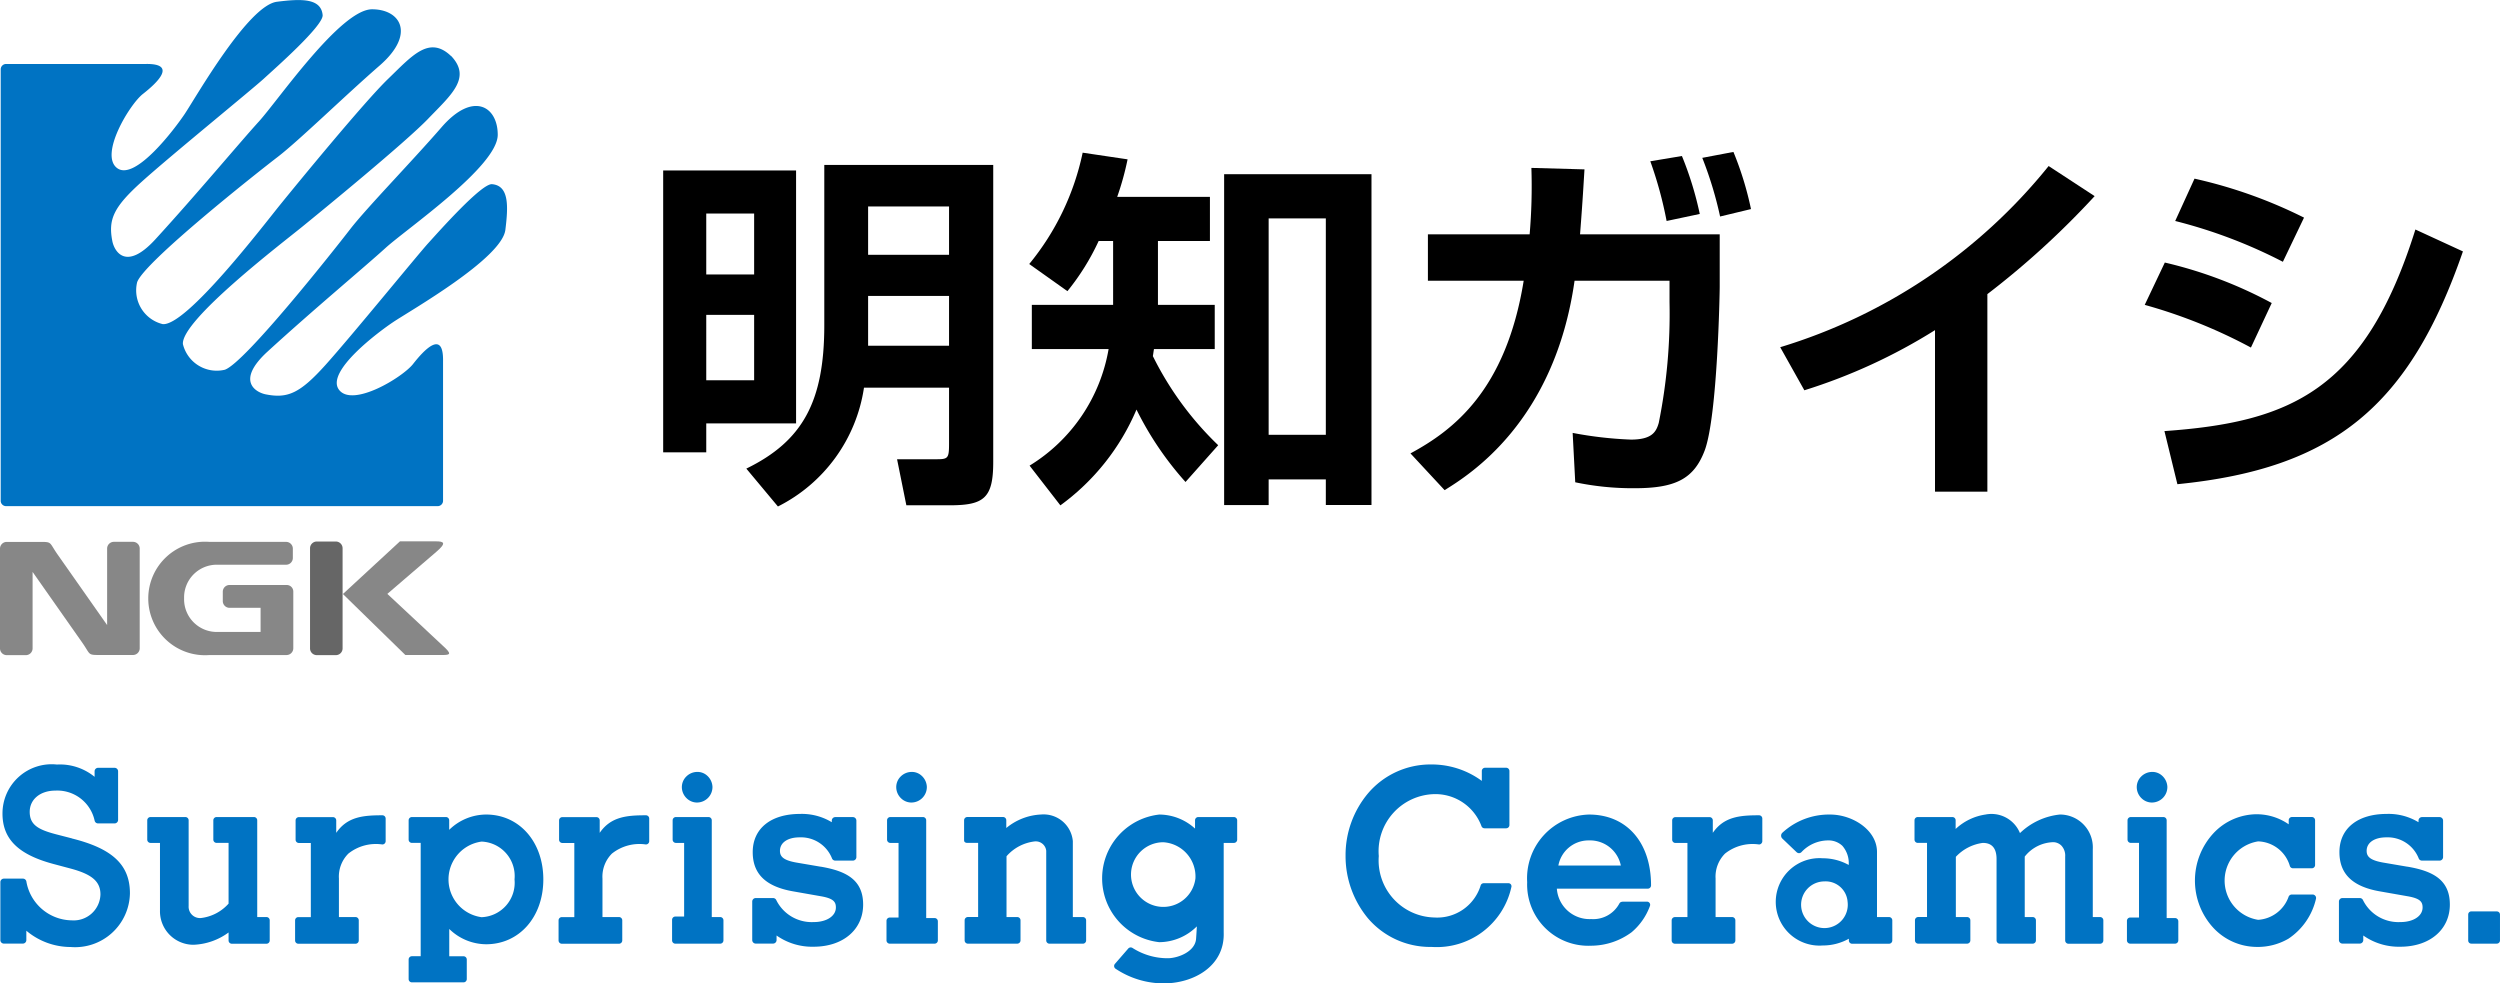
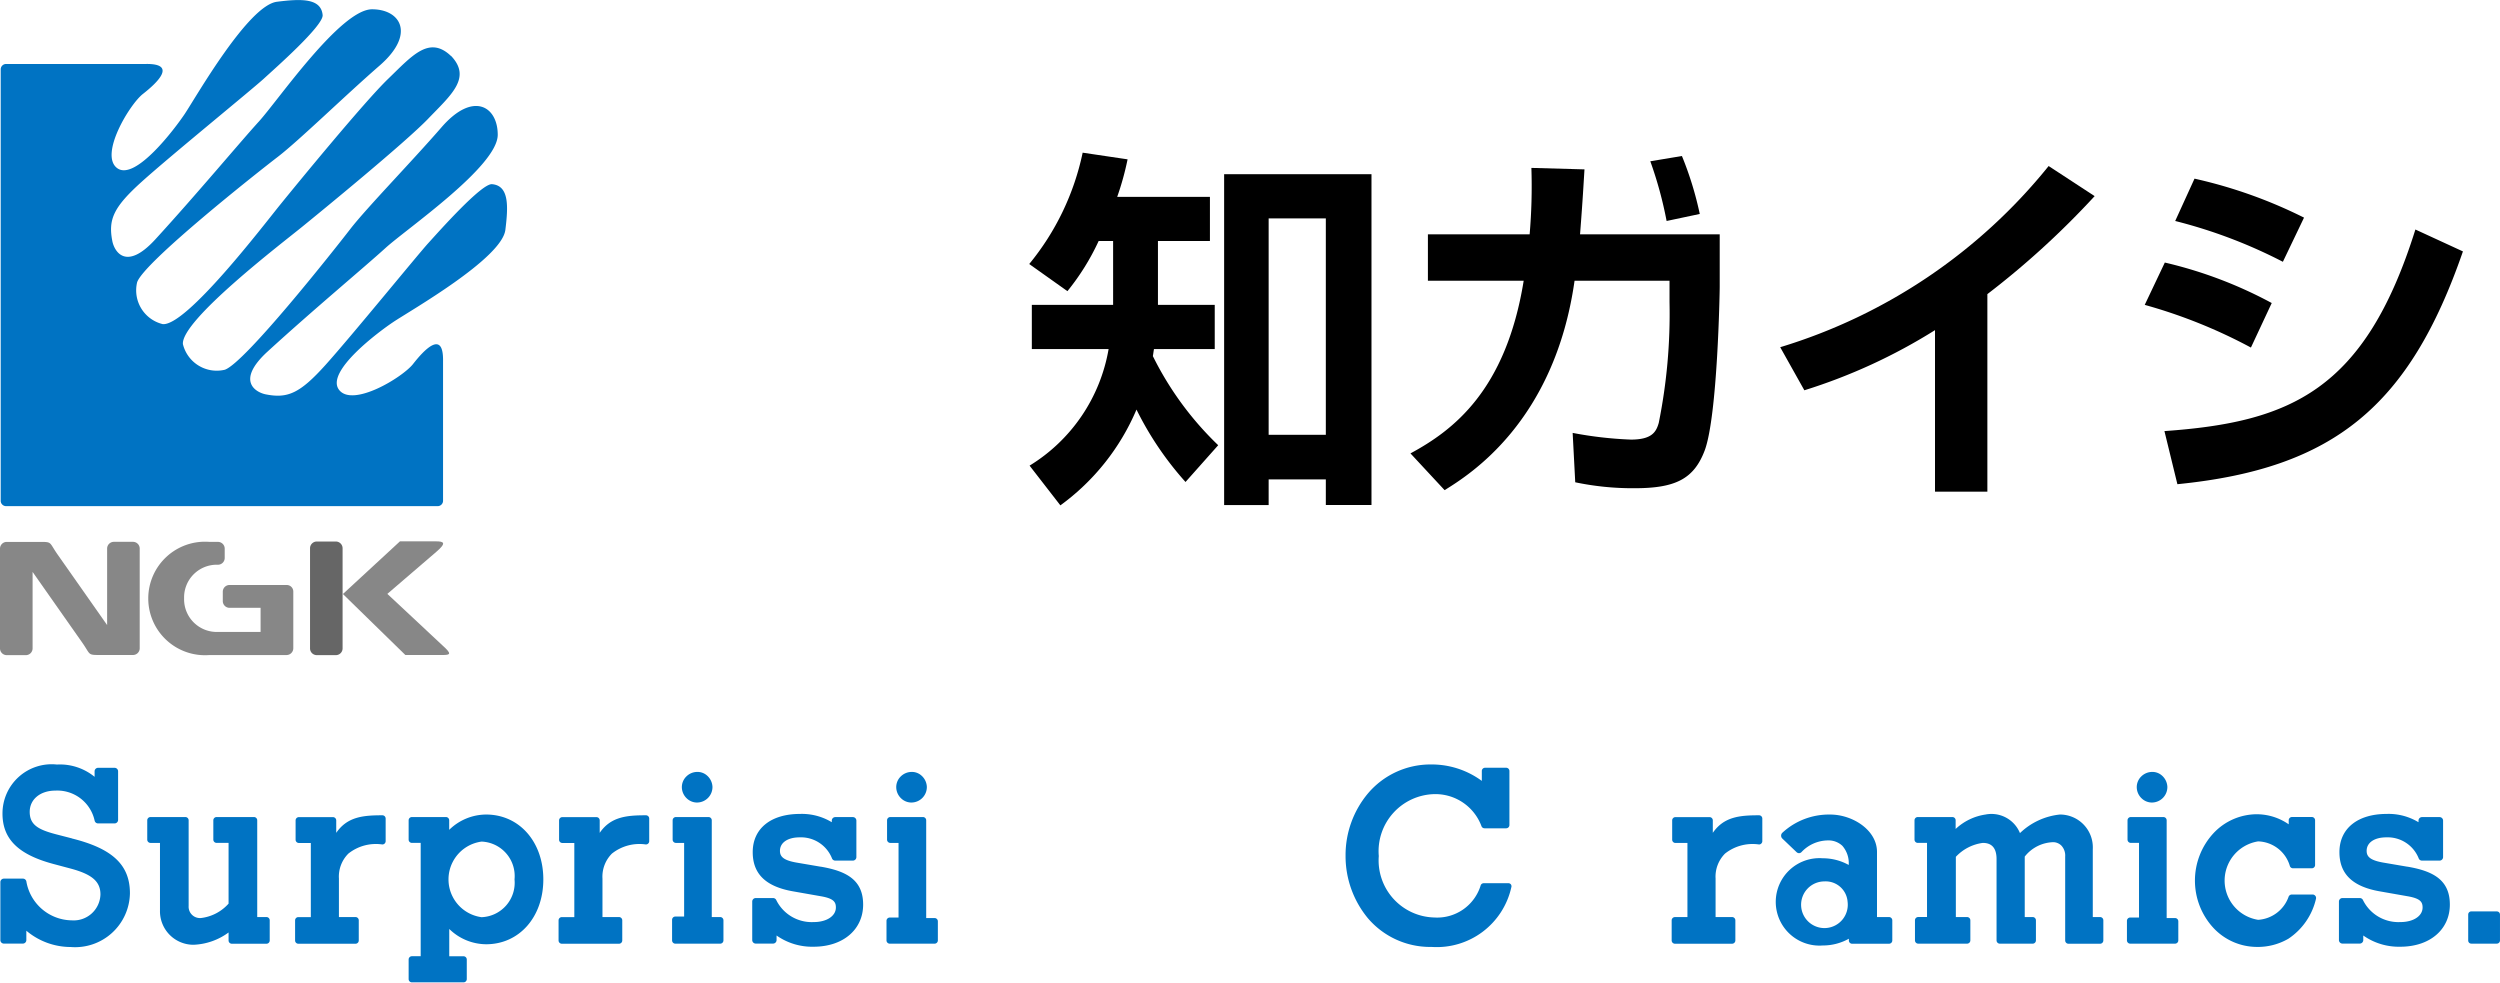
<svg xmlns="http://www.w3.org/2000/svg" width="142.364" height="56" viewBox="0 0 142.364 56">
  <defs>
    <clipPath id="a">
      <rect width="142.364" height="56" fill="none" />
    </clipPath>
  </defs>
  <g clip-path="url(#a)">
    <path d="M25.685,3.182c1.19,1.248,0,2.222-1.3,3.576s-6.066,5.253-7.2,6.175-6.877,5.308-6.769,6.662a1.982,1.982,0,0,0,2.383,1.461c1.137-.379,6.229-6.824,7.15-8.015s3.516-3.859,5.2-5.8c1.788-2.058,3.195-1.191,3.195.434,0,1.8-5.2,5.362-6.389,6.445s-4.118,3.52-6.718,5.9c-1.839,1.685-.649,2.328-.107,2.436,1.251.249,1.949-.055,3.41-1.679s5.257-6.283,5.851-6.934,3.033-3.409,3.629-3.355c.993.087.919,1.3.759,2.6-.2,1.636-5.416,4.6-6.391,5.255-.8.534-3.853,2.8-3.089,3.844s3.631-.7,4.225-1.461,1.735-2.005,1.706-.163v7.953a.307.307,0,0,1-.306.307H.347a.31.31,0,0,1-.218-.09.3.3,0,0,1-.089-.217V3.951a.308.308,0,0,1,.307-.308H8.3c1.841-.027.6,1.111-.162,1.707S5.644,8.815,6.674,9.575,9.983,7.291,10.52,6.488C11.171,5.512,14.137.3,15.773.1c1.3-.163,2.509-.236,2.6.758.055.6-2.706,3.031-3.357,3.628s-5.305,4.386-6.931,5.85S6.152,12.495,6.4,13.744c.11.541.751,1.732,2.441-.108,2.38-2.6,4.815-5.524,5.9-6.715S19.392.529,21.187.529c1.625,0,2.491,1.41.436,3.2-1.939,1.683-4.6,4.279-5.8,5.2s-7.635,6.009-8.014,7.145a1.978,1.978,0,0,0,1.46,2.384c1.355.108,5.741-5.633,6.661-6.77s4.823-5.9,6.175-7.2,2.328-2.49,3.576-1.3" fill="#0073c3" />
    <path d="M6.1,35.594V31.238a.384.384,0,0,1,.385-.383H7.571a.383.383,0,0,1,.385.383v5.676a.384.384,0,0,1-.385.385H5.723c-.761,0-.541,0-1.058-.731l-2.809-4v4.358a.386.386,0,0,1-.384.382H.382A.384.384,0,0,1,0,36.922V31.244a.384.384,0,0,1,.382-.385H2.234c.758,0,.542,0,1.055.731Z" fill="#878787" />
    <path d="M19.509,34.07V31.225a.386.386,0,0,0-.384-.388H18.04a.386.386,0,0,0-.385.388v5.7a.384.384,0,0,0,.385.382h1.085a.384.384,0,0,0,.384-.382Z" fill="#666" />
-     <path d="M12.414,35.986a1.862,1.862,0,0,1-1.931-1.878v-.072a1.862,1.862,0,0,1,1.931-1.877h3.88a.385.385,0,0,0,.382-.386v-.53a.385.385,0,0,0-.382-.385H11.929a3.232,3.232,0,1,0,0,6.444h4.382a.388.388,0,0,0,.391-.381V33.695a.373.373,0,0,0-.372-.382H13.071a.382.382,0,0,0-.384.382v.534a.385.385,0,0,0,.384.384h1.768l0,1.373Z" fill="#878787" />
+     <path d="M12.414,35.986a1.862,1.862,0,0,1-1.931-1.878v-.072a1.862,1.862,0,0,1,1.931-1.877a.385.385,0,0,0,.382-.386v-.53a.385.385,0,0,0-.382-.385H11.929a3.232,3.232,0,1,0,0,6.444h4.382a.388.388,0,0,0,.391-.381V33.695a.373.373,0,0,0-.372-.382H13.071a.382.382,0,0,0-.384.382v.534a.385.385,0,0,0,.384.384h1.768l0,1.373Z" fill="#878787" />
    <path d="M25.217,36.771l-3.159-2.952,2.785-2.392c.6-.513.442-.6-.025-.6H22.776l-3.249,3h.08l-.08,0L23.084,37.3h2.1c.47,0,.559-.054.028-.533" fill="#878787" />
    <path d="M94.906,12.584a22.49,22.49,0,0,0-.928-3.4l1.8-.3a19.127,19.127,0,0,1,1.016,3.3Z" />
-     <path d="M97.952,12.329a21.364,21.364,0,0,0-1.015-3.34l1.774-.337a18.473,18.473,0,0,1,1,3.254Z" />
-     <path d="M45.333,9.709v14.4H40.218v1.649H37.765V9.709Zm-5.115,5.919h2.727V12.16H40.218Zm0,6.025h2.727V17.932H40.218ZM56.56,9.391V26.3c0,2.051-.507,2.474-2.473,2.474H51.613l-.529-2.622h2.177c.719,0,.783-.021.783-.888V22.076H49.2a9.064,9.064,0,0,1-4.9,6.766l-1.8-2.157c3.214-1.565,4.44-3.827,4.44-8.16V9.391Zm-7.125,5.117h4.609V11.759H49.435Zm0,5.179h4.609V16.854H49.435Z" />
    <path d="M67.51,27.447a18.288,18.288,0,0,1-2.792-4.124,13.029,13.029,0,0,1-4.334,5.455L58.63,26.516a9.708,9.708,0,0,0,4.5-6.638H58.758V17.361h4.629V13.725h-.824a13.459,13.459,0,0,1-1.778,2.855L58.61,15.035a14.744,14.744,0,0,0,3.043-6.341l2.558.38a16.219,16.219,0,0,1-.591,2.135H68.9v2.516h-2.96v3.636h3.234v2.517H65.713c-.042.253-.042.3-.063.4a18.224,18.224,0,0,0,3.721,5.075ZM78.1,9.92V28.758H75.5V27.3H72.244v1.461H69.709V9.92ZM72.244,24.761H75.5V12.435H72.244Z" />
    <path d="M97.93,13.345v2.98c0,.381-.127,7.316-.845,9.3-.614,1.648-1.67,2.177-4,2.177a15.911,15.911,0,0,1-3.382-.338l-.147-2.812a21.879,21.879,0,0,0,3.318.381c1.205,0,1.439-.444,1.585-.951a31.413,31.413,0,0,0,.613-6.872V15.988H89.664c-1.14,8.054-6.005,11.056-7.4,11.924L80.32,25.819c2.43-1.313,5.433-3.574,6.447-9.831H81.313V13.345h5.793a31.887,31.887,0,0,0,.1-3.784l3.024.084c-.062.951-.084,1.523-.253,3.7Z" />
    <path d="M113.172,28H110.19V18.8a31.805,31.805,0,0,1-7.44,3.425l-1.375-2.453A31.269,31.269,0,0,0,116.661,9.455l2.62,1.713a47.723,47.723,0,0,1-6.109,5.581Z" />
    <path d="M128.18,19.792a29.409,29.409,0,0,0-6.047-2.431l1.144-2.41a24.46,24.46,0,0,1,6.088,2.305Zm-4.925,4.757c7.168-.507,11.416-2.3,14.291-11.479l2.707,1.247c-3.043,8.795-7.336,12.368-16.26,13.256ZM130,14.908a28.426,28.426,0,0,0-6.132-2.324l1.1-2.411a27.087,27.087,0,0,1,6.236,2.22Z" />
    <path d="M4.1,47.744l-.775-.2C2.22,47.266,1.692,47,1.692,46.232c0-.713.6-1.211,1.465-1.211a2.176,2.176,0,0,1,2.234,1.72.2.2,0,0,0,.2.149h.934a.2.2,0,0,0,.2-.2V43.923a.2.2,0,0,0-.2-.2H5.587a.2.2,0,0,0-.2.2v.314a3.122,3.122,0,0,0-2.145-.7,2.8,2.8,0,0,0-3.1,2.793c0,1.444.89,2.328,2.887,2.866l1,.267c1.217.327,1.691.74,1.691,1.472A1.523,1.523,0,0,1,4.092,52.41,2.659,2.659,0,0,1,1.5,50.186a.2.2,0,0,0-.2-.152H.221a.2.2,0,0,0-.2.2v3.3a.2.2,0,0,0,.2.2H1.3a.2.2,0,0,0,.2-.2V53a3.925,3.925,0,0,0,2.519.928,3.124,3.124,0,0,0,3.38-3.059c0-1.613-.988-2.546-3.3-3.121" fill="#0073c3" />
    <path d="M46.732,49.355l-1.382-.236c-.776-.136-.935-.366-.935-.667,0-.467.439-.768,1.12-.768a1.9,1.9,0,0,1,1.85,1.213.2.2,0,0,0,.182.111h1a.2.2,0,0,0,.2-.2V46.73a.2.2,0,0,0-.2-.2h-1a.2.2,0,0,0-.2.2v.092a3.286,3.286,0,0,0-1.813-.472c-1.659,0-2.69.833-2.69,2.175,0,1.23.731,1.961,2.3,2.234l1.59.28c.711.124.846.32.846.638,0,.477-.509.831-1.268.831a2.251,2.251,0,0,1-2.124-1.246.2.2,0,0,0-.186-.122h-.986a.2.2,0,0,0-.2.2v2.193a.2.2,0,0,0,.2.2h.986a.2.2,0,0,0,.2-.2v-.26a3.515,3.515,0,0,0,2.107.639c1.689,0,2.823-.984,2.823-2.4s-.968-1.913-2.421-2.16" fill="#0073c3" />
    <path d="M137.088,49.355l-1.382-.236c-.776-.136-.936-.366-.936-.667,0-.467.44-.768,1.121-.768a1.9,1.9,0,0,1,1.85,1.213.2.2,0,0,0,.182.111h1a.2.2,0,0,0,.2-.2V46.73a.2.2,0,0,0-.2-.2h-1a.2.2,0,0,0-.2.2v.092a3.286,3.286,0,0,0-1.813-.472c-1.659,0-2.69.833-2.69,2.175,0,1.23.731,1.961,2.3,2.234l1.59.28c.711.124.846.32.846.638,0,.477-.509.831-1.268.831a2.251,2.251,0,0,1-2.124-1.246.2.2,0,0,0-.186-.122h-.986a.2.2,0,0,0-.2.2v2.193a.2.2,0,0,0,.2.2h.986a.2.2,0,0,0,.2-.2v-.26a3.515,3.515,0,0,0,2.107.639c1.689,0,2.823-.984,2.823-2.4s-.968-1.913-2.421-2.16" fill="#0073c3" />
    <path d="M15.173,52.222h-.525V46.713a.186.186,0,0,0-.186-.186H12.334a.186.186,0,0,0-.186.186v1.1a.186.186,0,0,0,.186.186h.682v3.458a2.49,2.49,0,0,1-1.568.82.647.647,0,0,1-.706-.687V46.713a.186.186,0,0,0-.186-.186H8.571a.186.186,0,0,0-.186.186v1.1A.186.186,0,0,0,8.571,48H9.11V51.85A1.908,1.908,0,0,0,10.981,53.8h.044a3.591,3.591,0,0,0,1.991-.7v.456a.187.187,0,0,0,.187.186h1.97a.186.186,0,0,0,.186-.186V52.408a.186.186,0,0,0-.186-.186" fill="#0073c3" />
    <path d="M21.779,46.427c-1.094,0-2,.079-2.632,1v-.709a.187.187,0,0,0-.187-.186H17.019a.186.186,0,0,0-.186.186v1.1a.186.186,0,0,0,.186.186H17.7v4.221H16.99a.186.186,0,0,0-.186.186v1.145a.186.186,0,0,0,.186.186h3.254a.186.186,0,0,0,.186-.186V52.408a.186.186,0,0,0-.186-.186H19.3V50.033a1.854,1.854,0,0,1,.54-1.426,2.517,2.517,0,0,1,1.914-.521.175.175,0,0,0,.147-.048.187.187,0,0,0,.06-.137V46.613a.186.186,0,0,0-.186-.186" fill="#0073c3" />
    <path d="M36.784,46.427c-1.094,0-2,.079-2.633,1v-.709a.186.186,0,0,0-.186-.186H32.023a.186.186,0,0,0-.186.186v1.1a.186.186,0,0,0,.186.186h.682v4.221h-.711a.187.187,0,0,0-.186.186v1.145a.187.187,0,0,0,.186.186h3.255a.187.187,0,0,0,.186-.186V52.408a.187.187,0,0,0-.186-.186h-.941V50.033a1.857,1.857,0,0,1,.54-1.426,2.516,2.516,0,0,1,1.914-.521.182.182,0,0,0,.148-.048.187.187,0,0,0,.06-.137V46.613a.186.186,0,0,0-.186-.186" fill="#0073c3" />
    <path d="M41.014,52.222h-.482V46.713a.186.186,0,0,0-.186-.186H38.49a.186.186,0,0,0-.186.186v1.1A.186.186,0,0,0,38.49,48h.468v4.193h-.5a.186.186,0,0,0-.186.186v1.173a.187.187,0,0,0,.186.186h2.553a.186.186,0,0,0,.186-.186V52.408a.186.186,0,0,0-.186-.186" fill="#0073c3" />
    <path d="M39.692,45.7h.027a.883.883,0,0,0,.853-.889.9.9,0,0,0-.289-.629.819.819,0,0,0-.6-.224.889.889,0,0,0-.609.269.848.848,0,0,0-.245.62.881.881,0,0,0,.27.608.846.846,0,0,0,.592.246m0-.1Z" fill="#0073c3" />
    <path d="M53.225,52.279h-.482V46.713a.186.186,0,0,0-.186-.186H50.7a.186.186,0,0,0-.186.186v1.1A.186.186,0,0,0,50.7,48h.468v4.25h-.5a.186.186,0,0,0-.186.185v1.117a.187.187,0,0,0,.186.186h2.553a.186.186,0,0,0,.186-.186V52.465a.186.186,0,0,0-.186-.186" fill="#0073c3" />
    <path d="M51.9,45.7h.027a.883.883,0,0,0,.853-.889.9.9,0,0,0-.289-.629.819.819,0,0,0-.6-.224.889.889,0,0,0-.609.269.848.848,0,0,0-.245.62.881.881,0,0,0,.27.608.846.846,0,0,0,.592.246m0-.1Z" fill="#0073c3" />
    <path d="M123.864,52.279h-.482V46.713a.187.187,0,0,0-.187-.186H121.34a.186.186,0,0,0-.187.186v1.1a.187.187,0,0,0,.187.186h.467v4.25h-.5a.186.186,0,0,0-.187.185v1.117a.187.187,0,0,0,.187.186h2.553a.186.186,0,0,0,.185-.186V52.465a.186.186,0,0,0-.185-.186" fill="#0073c3" />
    <path d="M122.542,45.7h.027a.883.883,0,0,0,.853-.889.9.9,0,0,0-.289-.629.819.819,0,0,0-.6-.224.889.889,0,0,0-.609.269.848.848,0,0,0-.245.62.881.881,0,0,0,.27.608.846.846,0,0,0,.592.246m0-.1Z" fill="#0073c3" />
-     <path d="M61.661,52.222h-.568V47.9a1.67,1.67,0,0,0-1.8-1.518,3.34,3.34,0,0,0-1.989.769v-.44a.186.186,0,0,0-.186-.186H55.087a.186.186,0,0,0-.186.186v1.144c0,.1.083.144.186.144H55.7v4.221h-.582a.186.186,0,0,0-.186.186v1.145a.186.186,0,0,0,.186.186h2.81a.187.187,0,0,0,.186-.186V52.408a.187.187,0,0,0-.186-.186h-.611V48.76a2.509,2.509,0,0,1,1.618-.846.6.6,0,0,1,.643.531v5.108a.186.186,0,0,0,.186.186h1.9a.186.186,0,0,0,.186-.186V52.408a.186.186,0,0,0-.186-.186" fill="#0073c3" />
-     <path d="M70.266,46.527H68.238a.187.187,0,0,0-.186.186v.472a3.037,3.037,0,0,0-2.035-.8,3.656,3.656,0,0,0,0,7.268,3.06,3.06,0,0,0,2.138-.9c-.014.305-.037.619-.045.724-.064.7-.973,1.067-1.567,1.09a3.709,3.709,0,0,1-2.05-.584.187.187,0,0,0-.245.033l-.758.873a.185.185,0,0,0,.04.278A4.954,4.954,0,0,0,66.264,56c1.717,0,3.489-.987,3.42-2.9V48h.582a.186.186,0,0,0,.186-.186v-1.1a.187.187,0,0,0-.186-.186m-2.191,3.492a1.841,1.841,0,1,1-1.829-2.058,1.955,1.955,0,0,1,1.829,2.058" fill="#0073c3" />
    <path d="M100.17,46.427c-1.094,0-2,.079-2.633,1v-.71a.186.186,0,0,0-.186-.186H95.409a.186.186,0,0,0-.186.186v1.1a.186.186,0,0,0,.186.186h.683v4.221h-.711a.187.187,0,0,0-.187.186v1.145a.187.187,0,0,0,.187.186h3.254a.187.187,0,0,0,.186-.186V52.408a.187.187,0,0,0-.186-.186h-.94V50.033a1.857,1.857,0,0,1,.539-1.426,2.525,2.525,0,0,1,1.915-.521.167.167,0,0,0,.146-.048.184.184,0,0,0,.061-.137V46.613a.186.186,0,0,0-.186-.186" fill="#0073c3" />
    <path d="M119.586,52.222h-.411V48.361a1.871,1.871,0,0,0-1.874-1.977,3.843,3.843,0,0,0-2.273,1.058,1.752,1.752,0,0,0-1.963-1.058,3.15,3.15,0,0,0-1.7.822v-.493a.185.185,0,0,0-.185-.186h-1.971a.186.186,0,0,0-.186.186v1.1a.186.186,0,0,0,.186.186h.526v4.221h-.5a.186.186,0,0,0-.186.186v1.145a.186.186,0,0,0,.186.186h2.782a.187.187,0,0,0,.186-.186V52.408a.187.187,0,0,0-.186-.186h-.64v-3.43A2.554,2.554,0,0,1,112.911,48c.313,0,.784.1.784.916v4.636a.187.187,0,0,0,.186.186h1.87a.186.186,0,0,0,.186-.186V52.408a.186.186,0,0,0-.186-.186H115.3V48.779a2.142,2.142,0,0,1,1.633-.821.67.67,0,0,1,.458.2.829.829,0,0,1,.212.618v4.78a.187.187,0,0,0,.187.186h1.8a.186.186,0,0,0,.186-.186V52.408a.186.186,0,0,0-.186-.186" fill="#0073c3" />
    <path d="M142.186,51.9H140.73a.178.178,0,0,0-.177.178v1.481a.177.177,0,0,0,.177.177h1.451a.182.182,0,0,0,.182-.177V52.08a.178.178,0,0,0-.177-.178" fill="#0073c3" />
    <path d="M27.68,46.384a3.022,3.022,0,0,0-2.1.872v-.543a.186.186,0,0,0-.186-.186H23.456a.186.186,0,0,0-.186.186v1.1a.186.186,0,0,0,.186.186h.5v6.454h-.5a.186.186,0,0,0-.186.186v1.116a.186.186,0,0,0,.186.186h2.938a.187.187,0,0,0,.187-.186V54.641a.186.186,0,0,0-.187-.186h-.811V52.9a3.026,3.026,0,0,0,2.1.871c1.887,0,3.257-1.553,3.257-3.693s-1.37-3.694-3.257-3.694M29.3,50.078a1.962,1.962,0,0,1-1.878,2.152,2.172,2.172,0,0,1,0-4.305A1.963,1.963,0,0,1,29.3,50.078" fill="#0073c3" />
    <path d="M107.569,52.222h-.682V48.516c0-1.256-1.4-2.131-2.663-2.131a3.908,3.908,0,0,0-2.731,1.041.23.23,0,0,0,0,.323l.809.773a.221.221,0,0,0,.141.063.206.206,0,0,0,.138-.056,2.09,2.09,0,0,1,1.5-.671,1.151,1.151,0,0,1,.832.306,1.5,1.5,0,0,1,.363,1.092,3.03,3.03,0,0,0-1.478-.381,2.49,2.49,0,1,0,0,4.966,3.037,3.037,0,0,0,1.487-.385v.1a.185.185,0,0,0,.185.186h2.1a.187.187,0,0,0,.188-.186V52.409a.188.188,0,0,0-.188-.187m-2.357-.864a1.329,1.329,0,1,1-1.319-1.166,1.252,1.252,0,0,1,1.319,1.166" fill="#0073c3" />
-     <path d="M93.793,51.345H92.469c-.163,0-.214.039-.255.109a1.683,1.683,0,0,1-1.6.883,1.867,1.867,0,0,1-1.958-1.731h5.178a.187.187,0,0,0,.186-.187c0-2.451-1.387-4.034-3.534-4.034a3.629,3.629,0,0,0-3.52,3.849,3.486,3.486,0,0,0,3.648,3.62,3.9,3.9,0,0,0,2.3-.768,3.547,3.547,0,0,0,1.043-1.495.18.18,0,0,0-.167-.246M92.3,49.289H88.742a1.747,1.747,0,0,1,1.695-1.431h.055A1.789,1.789,0,0,1,92.3,49.289" fill="#0073c3" />
    <path d="M78.514,48.742v-.014a3.251,3.251,0,0,1,3.162-3.506,2.8,2.8,0,0,1,2.687,1.823.187.187,0,0,0,.175.123h1.231a.186.186,0,0,0,.186-.186V43.906a.186.186,0,0,0-.186-.186h-1.2a.186.186,0,0,0-.186.174v.575a4.808,4.808,0,0,0-2.847-.936h-.061a4.658,4.658,0,0,0-3.57,1.642A5.467,5.467,0,0,0,76.624,48.7v.043A5.544,5.544,0,0,0,77.9,52.294a4.656,4.656,0,0,0,3.571,1.63h.06a4.349,4.349,0,0,0,4.531-3.392.186.186,0,0,0-.02-.165.179.179,0,0,0-.148-.073H84.5a.192.192,0,0,0-.176.106,2.588,2.588,0,0,1-2.646,1.847,3.251,3.251,0,0,1-3.162-3.506" fill="#0073c3" />
    <path d="M131.848,51.015a.2.2,0,0,0-.158-.077h-1.181a.2.2,0,0,0-.18.118,1.974,1.974,0,0,1-1.737,1.324,2.261,2.261,0,0,1,0-4.467,1.944,1.944,0,0,1,1.805,1.4.185.185,0,0,0,.178.132h1.073a.186.186,0,0,0,.186-.186V46.711a.186.186,0,0,0-.186-.186h-1.13a.186.186,0,0,0-.186.186v.23a3.2,3.2,0,0,0-1.826-.573,3.392,3.392,0,0,0-2.456,1.078,3.974,3.974,0,0,0,0,5.4,3.4,3.4,0,0,0,2.456,1.077,3.472,3.472,0,0,0,1.809-.467,3.736,3.736,0,0,0,1.57-2.273.2.2,0,0,0-.037-.17" fill="#0073c3" />
  </g>
</svg>